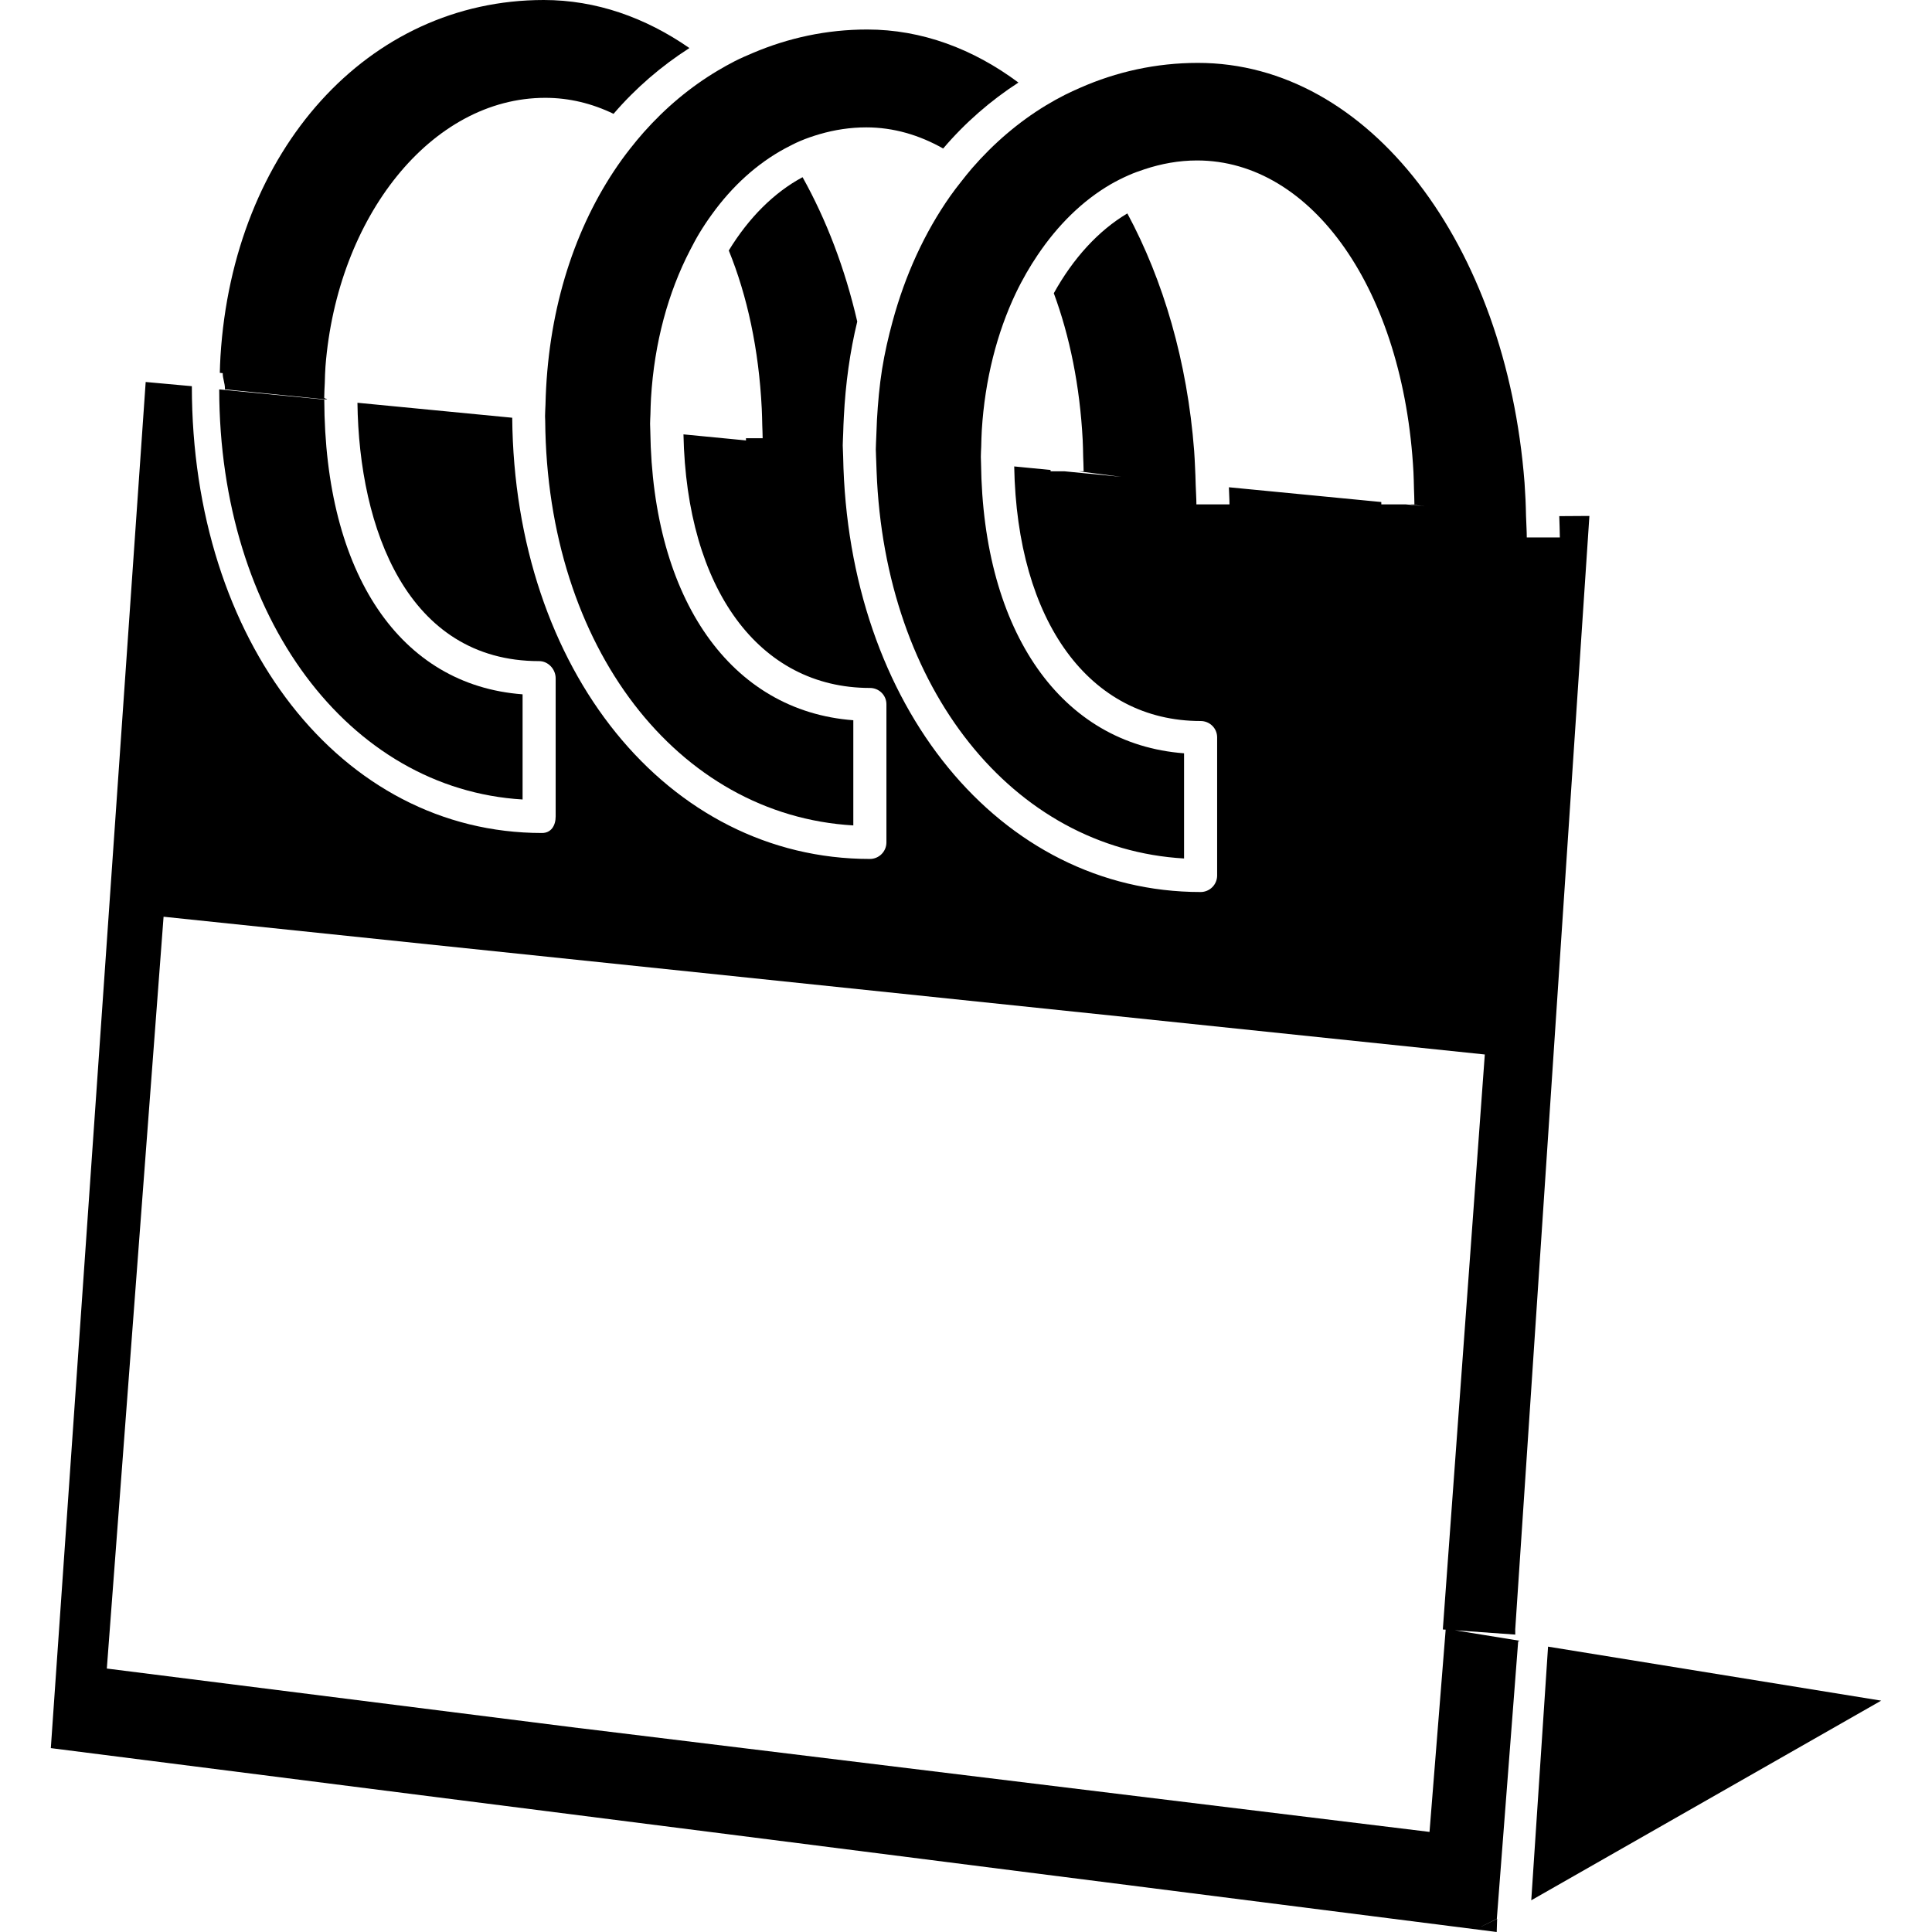
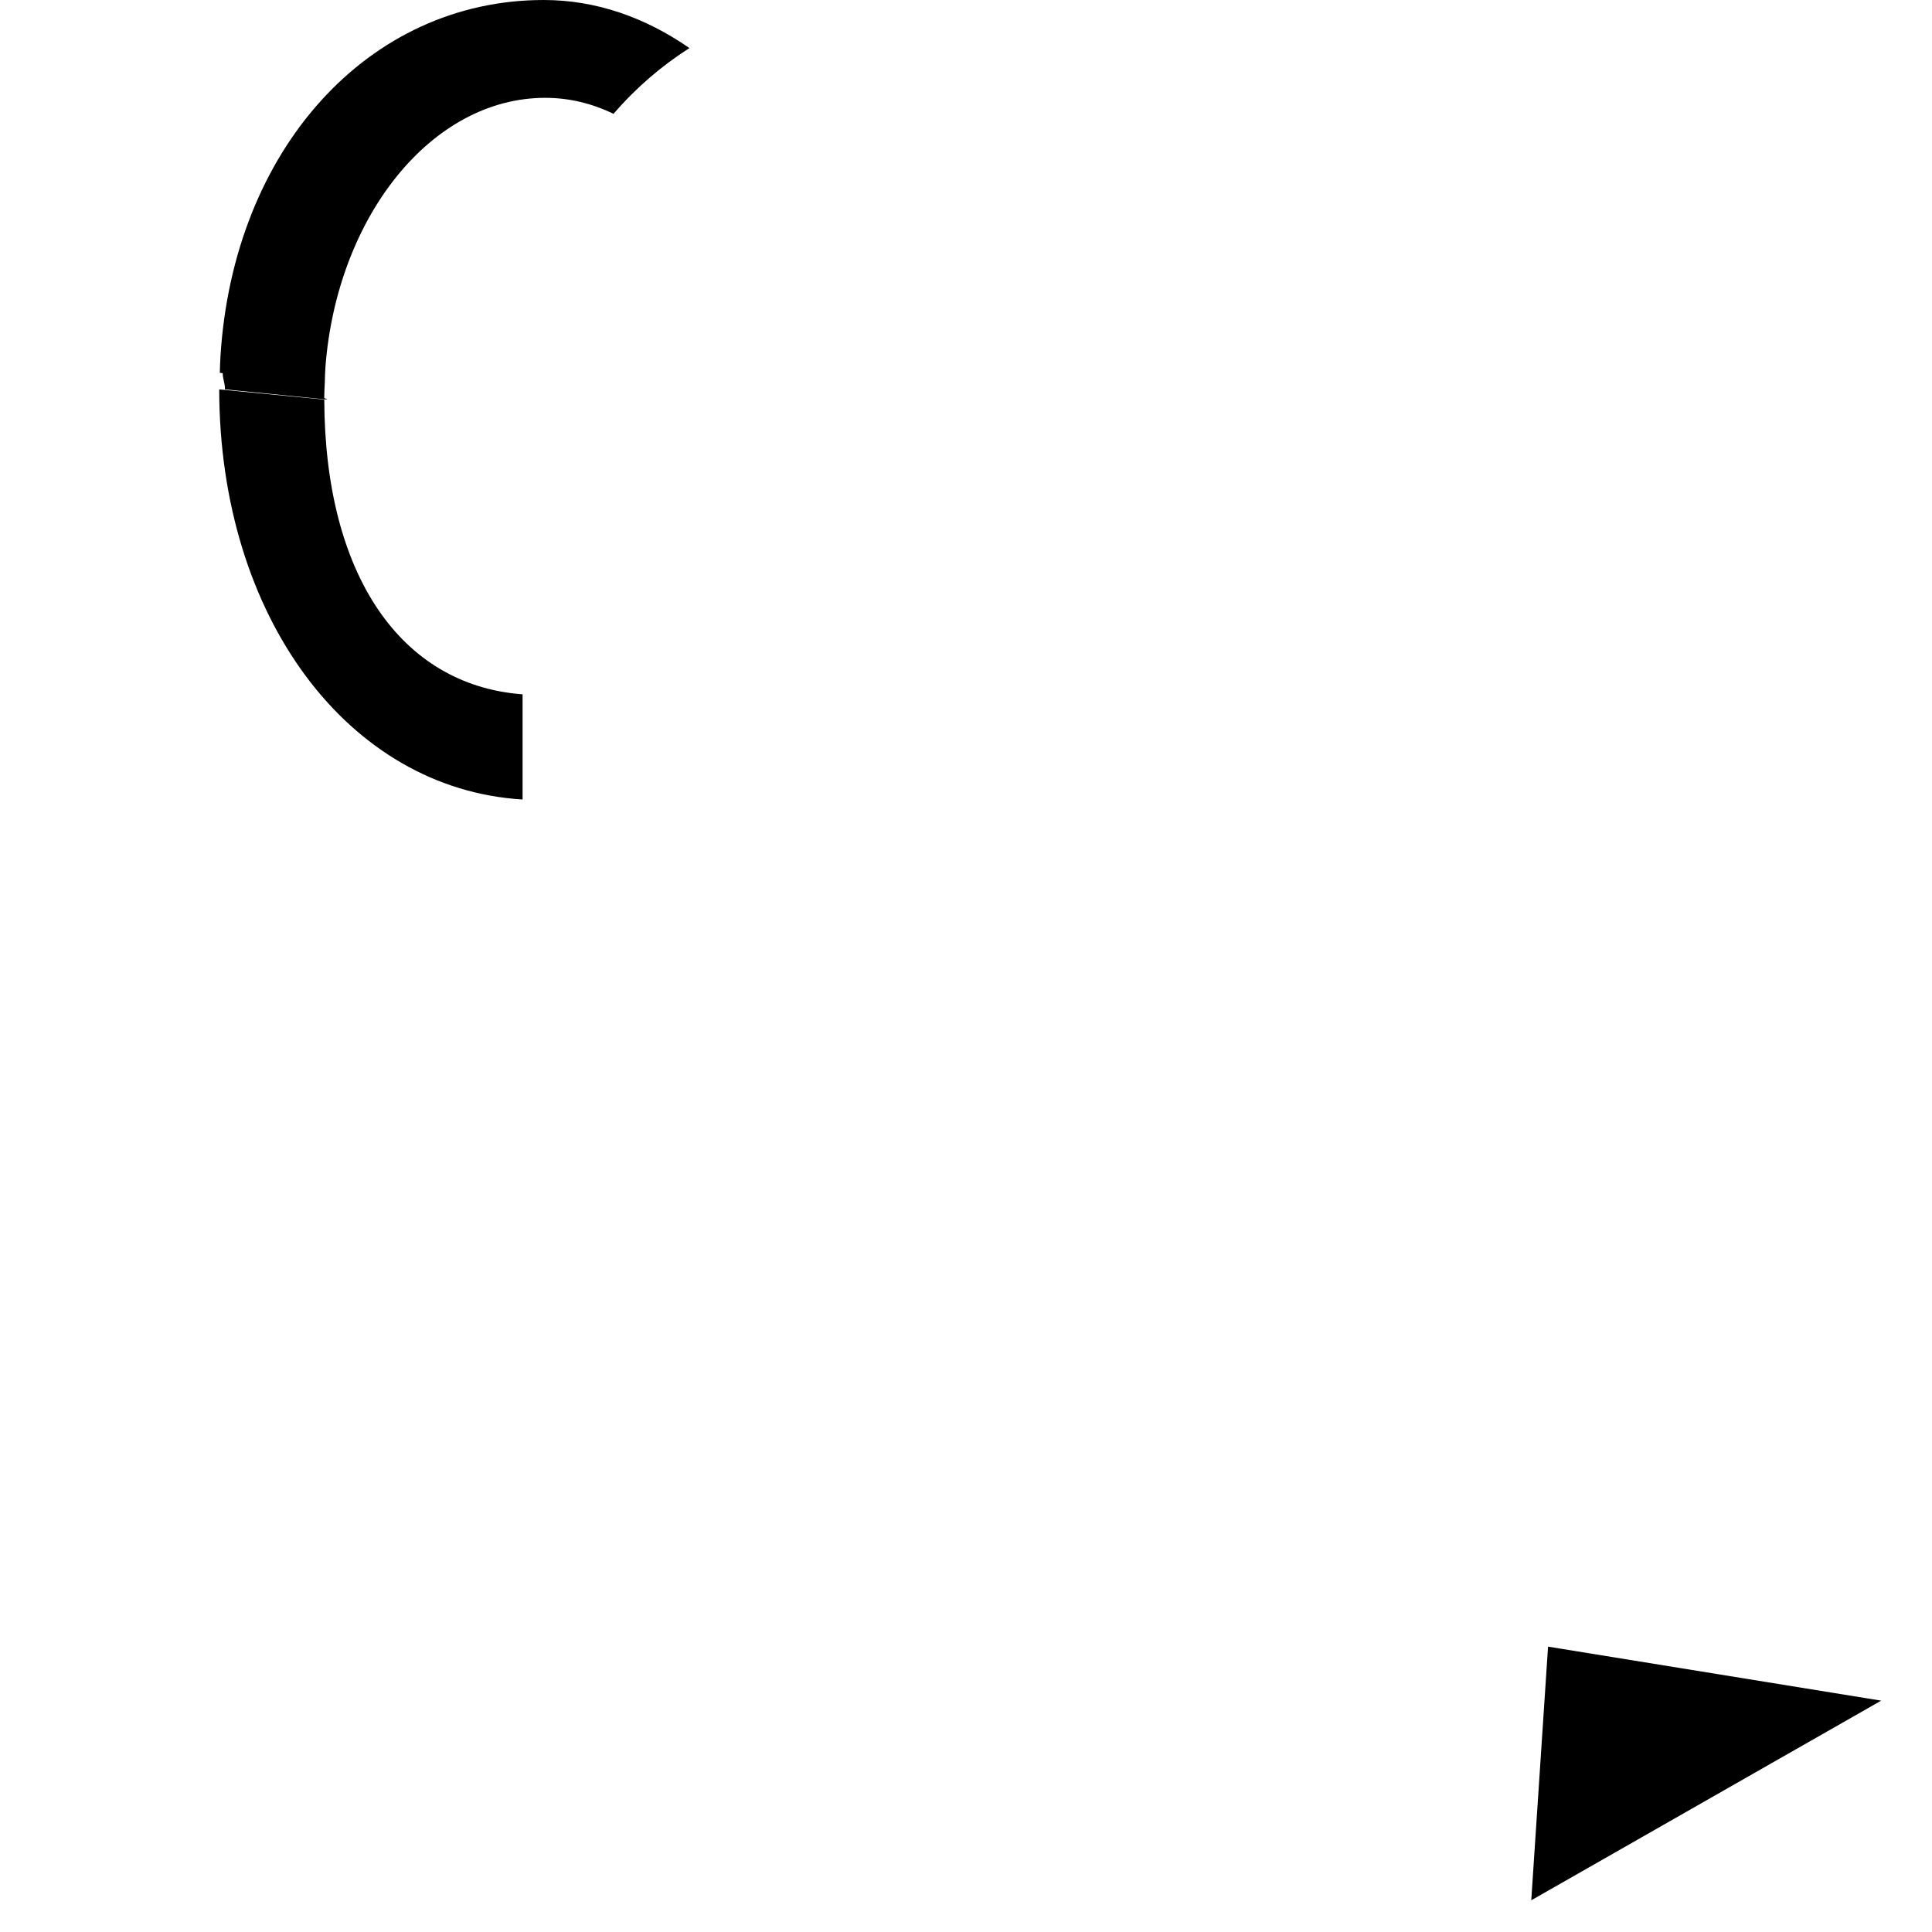
<svg xmlns="http://www.w3.org/2000/svg" fill="#000000" version="1.1" id="Capa_1" width="800px" height="800px" viewBox="0 0 315.441 315.441" xml:space="preserve">
  <g>
    <g>
      <polygon points="250.012,310.263 307.144,277.667 252.754,268.85   " />
-       <path d="M244.442,313.285l-2.562,1.266h-0.026l2.536-1.266l3.486-45.305l0.242-0.089l-10.589-1.714l9.872,0.706l-0.006-0.934    h0.006l12.103-181.709l-4.921,0.031c0.021,0.994,0.096,2.468,0.096,3.478h-5.4c0-1.015-0.074-2.004-0.101-3.008    c-0.01-0.161-0.01-0.324-0.021-0.48c-0.021-0.907-0.042-1.819-0.085-2.721c-0.053-0.912-0.095-1.824-0.158-2.729    c-3.006-38.883-25.328-68.542-53.324-68.542c-6.872,0-13.332,1.463-19.243,4.068c-0.828,0.367-1.661,0.733-2.474,1.149    c-1.055,0.538-2.099,1.113-3.111,1.728c-4.472,2.716-8.519,6.178-12.068,10.27c-0.609,0.702-1.187,1.442-1.772,2.184    c-0.604,0.765-1.202,1.532-1.769,2.341c-4.153,5.909-7.356,12.838-9.434,20.527c-0.681,2.51-1.273,5.076-1.701,7.744    c-0.427,2.679-0.675,5.458-0.838,8.284c-0.048,0.895-0.079,1.799-0.108,2.7c-0.016,0.707-0.079,1.397-0.079,2.115    c0,0.201,0.021,0.396,0.021,0.596c0,0.43,0.037,0.852,0.047,1.284c0.011,0.572,0.04,1.134,0.061,1.695    c1.334,35.517,22.262,61.599,50.201,63.212v-17.173c-19.997-1.495-32.825-19.725-33.149-47.364    c-0.005-0.355-0.031-0.69-0.031-1.046c0-0.562,0.042-1.102,0.061-1.659c0.021-0.907,0.042-1.814,0.095-2.7    c0.515-8.281,2.479-15.891,5.561-22.377c0.544-1.139,1.129-2.228,1.735-3.293c0.575-0.999,1.176-1.959,1.804-2.89    c3.301-4.912,7.324-8.875,11.902-11.549c0.97-0.562,1.961-1.055,2.974-1.503c0.844-0.377,1.714-0.686,2.595-0.976    c2.742-0.907,5.601-1.437,8.574-1.437c18.795,0,33.729,21.205,35.332,50.857c0.048,0.896,0.059,1.809,0.085,2.721    c0.021,0.865,0.073,1.706,0.073,2.582h-0.717l2.41,0.303l-3.127-0.313h-3.966c0-0.129-0.011-0.253-0.011-0.382l-24.88-2.41    c0.021,0.941,0.095,1.848,0.095,2.797h-5.4c0-0.988-0.079-1.938-0.105-2.916c-0.005-0.134-0.01-0.269-0.016-0.406    c-0.026-0.907-0.047-1.819-0.1-2.721c-0.043-0.912-0.079-1.825-0.148-2.727c-1.123-14.567-5.03-27.814-10.905-38.738    c-4.735,2.813-8.854,7.338-12.008,13.03c2.59,7.014,4.251,15.093,4.715,23.941c0.048,0.896,0.058,1.809,0.079,2.724    c0.021,0.805,0.074,1.593,0.074,2.413h-0.771l6.94,0.901l-9.324-0.907h-2.235c0-0.076-0.011-0.145-0.011-0.216l-5.933-0.577    c0.459,25.314,12.287,41.567,30.433,41.567c1.493,0,2.7,1.179,2.7,2.668v22.552c0,1.489-1.207,2.7-2.7,2.7    c-32.809,0-57.62-30.446-58.361-71.102c-0.005-0.369-0.037-0.73-0.042-1.097c0-0.253-0.026-0.493-0.026-0.746    c0-0.665,0.063-1.3,0.074-1.964c0.021-0.907,0.061-1.803,0.108-2.7c0.276-5.424,0.994-10.624,2.188-15.53    c-2.004-8.683-5.05-16.622-8.928-23.572c-4.68,2.513-8.807,6.652-12.047,11.968c3.009,7.396,4.91,16.14,5.384,25.837    c0.042,0.896,0.066,1.809,0.082,2.722c0.016,0.704,0.063,1.384,0.063,2.091h-2.727c0,0.124,0.011,0.242,0.011,0.361l-10.212-0.989    c0.509,25.221,12.324,41.402,30.436,41.402c1.49,0,2.7,1.179,2.7,2.668v22.552c0,1.49-1.21,2.7-2.7,2.7    c-33.064,0-58.029-30.91-58.396-72.038L58.361,65.76c0.261,20.542,8.14,42.182,29.663,42.182c1.49,0,2.7,1.321,2.7,2.811v22.552    c0,1.49-0.741,2.7-2.23,2.7c-32.859,0.011-57.17-31.353-57.17-72.937c0-0.008,0-0.014,0-0.014l-7.538-0.686L8.298,285.419    l236.071,30.021L244.442,313.285z M94.608,282.15h-0.061l-77.105-9.724l9.265-122.75l215.72,22.491l-6.855,93.878l0.465,0.031    l-2.637,33.022L94.608,282.15z" />
      <path d="M85.324,130.534v-17.171c-19.986-1.487-32.292-19.635-32.379-48.12L35.791,63.58    C35.849,100.833,56.938,128.838,85.324,130.534z" />
      <path d="M36.725,63.423c0,0.053,0,0.104,0,0.15l16.685,1.664c0-0.098-0.475-0.195-0.475-0.293c0-0.814,0.061-1.608,0.092-2.412    c0.032-0.902,0.042-1.809,0.113-2.7c1.906-24.408,17.268-43.859,35.889-43.859c3.915,0,7.651,0.923,11.146,2.613    c3.639-4.232,7.82-7.818,12.387-10.739C105.374,2.856,97.324,0,88.781,0C60.046,0,38.08,24.5,35.997,58.174    c-0.056,0.891-0.082,1.798-0.108,2.7l0.475,0.05C36.353,61.76,36.725,62.575,36.725,63.423z" />
-       <path d="M106.292,64.985c0.54-9.036,2.813-17.26,6.367-24.118c0.48-0.928,0.968-1.861,1.495-2.737    c0.654-1.086,1.35-2.128,2.075-3.127c3.346-4.644,7.404-8.311,11.939-10.761c0.82-0.442,1.646-0.864,2.495-1.226    c1.031-0.438,2.091-0.799,3.159-1.113c2.447-0.709,4.989-1.107,7.615-1.107c4.448,0,8.662,1.247,12.554,3.452    c3.612-4.24,7.754-7.831,12.289-10.769c-7.401-5.514-15.793-8.662-24.698-8.662c-6.631,0-12.873,1.376-18.618,3.813    c-1.034,0.438-2.06,0.878-3.054,1.387c-0.912,0.464-1.803,0.973-2.682,1.489c-4.493,2.669-8.566,6.075-12.145,10.115    c-0.741,0.838-1.453,1.701-2.149,2.586c-0.482,0.612-0.952,1.227-1.411,1.864c-7.116,9.898-11.567,22.702-12.355,37.254    c-0.048,0.896-0.087,1.793-0.103,2.7c-0.016,0.649-0.074,1.269-0.074,1.922c0,0.264,0.026,0.52,0.026,0.783    c0.303,36.958,21.626,64.378,50.306,66.037v-17.173c-19.952-1.495-32.771-19.654-33.146-47.195    c-0.005-0.412-0.037-0.804-0.037-1.215c0-0.509,0.042-0.994,0.055-1.495C106.218,66.783,106.239,65.881,106.292,64.985z" />
    </g>
  </g>
</svg>